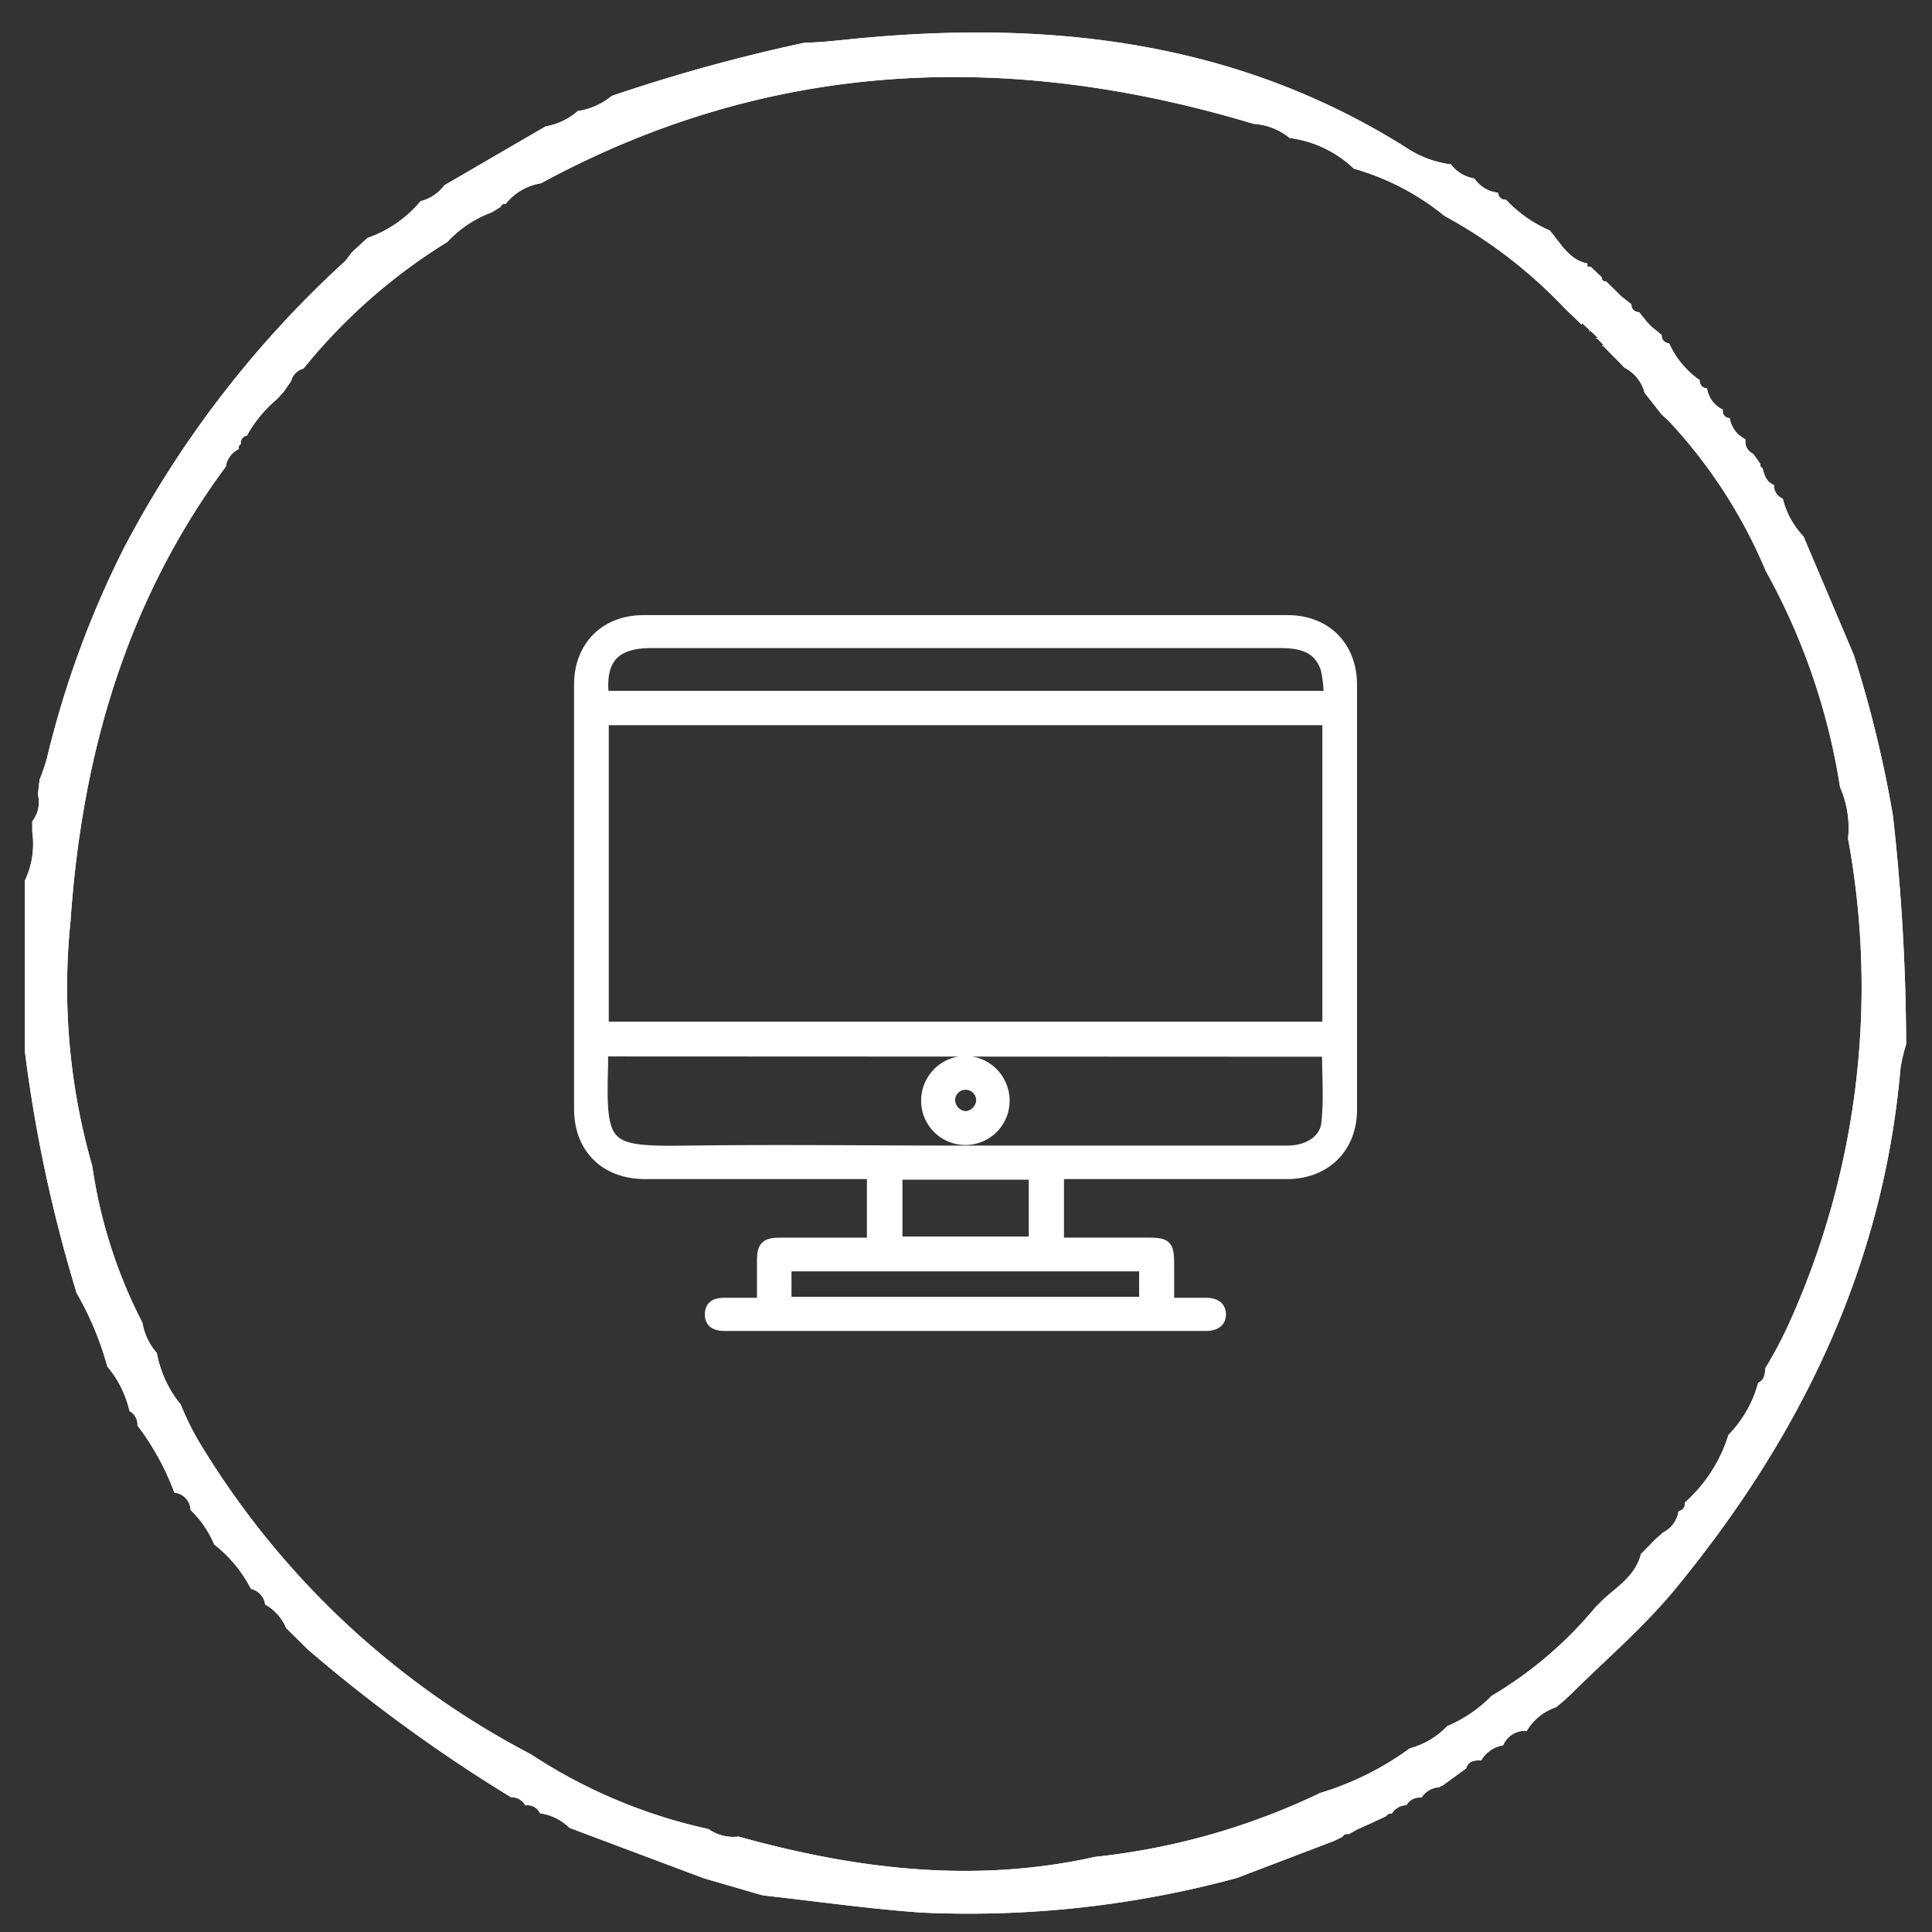
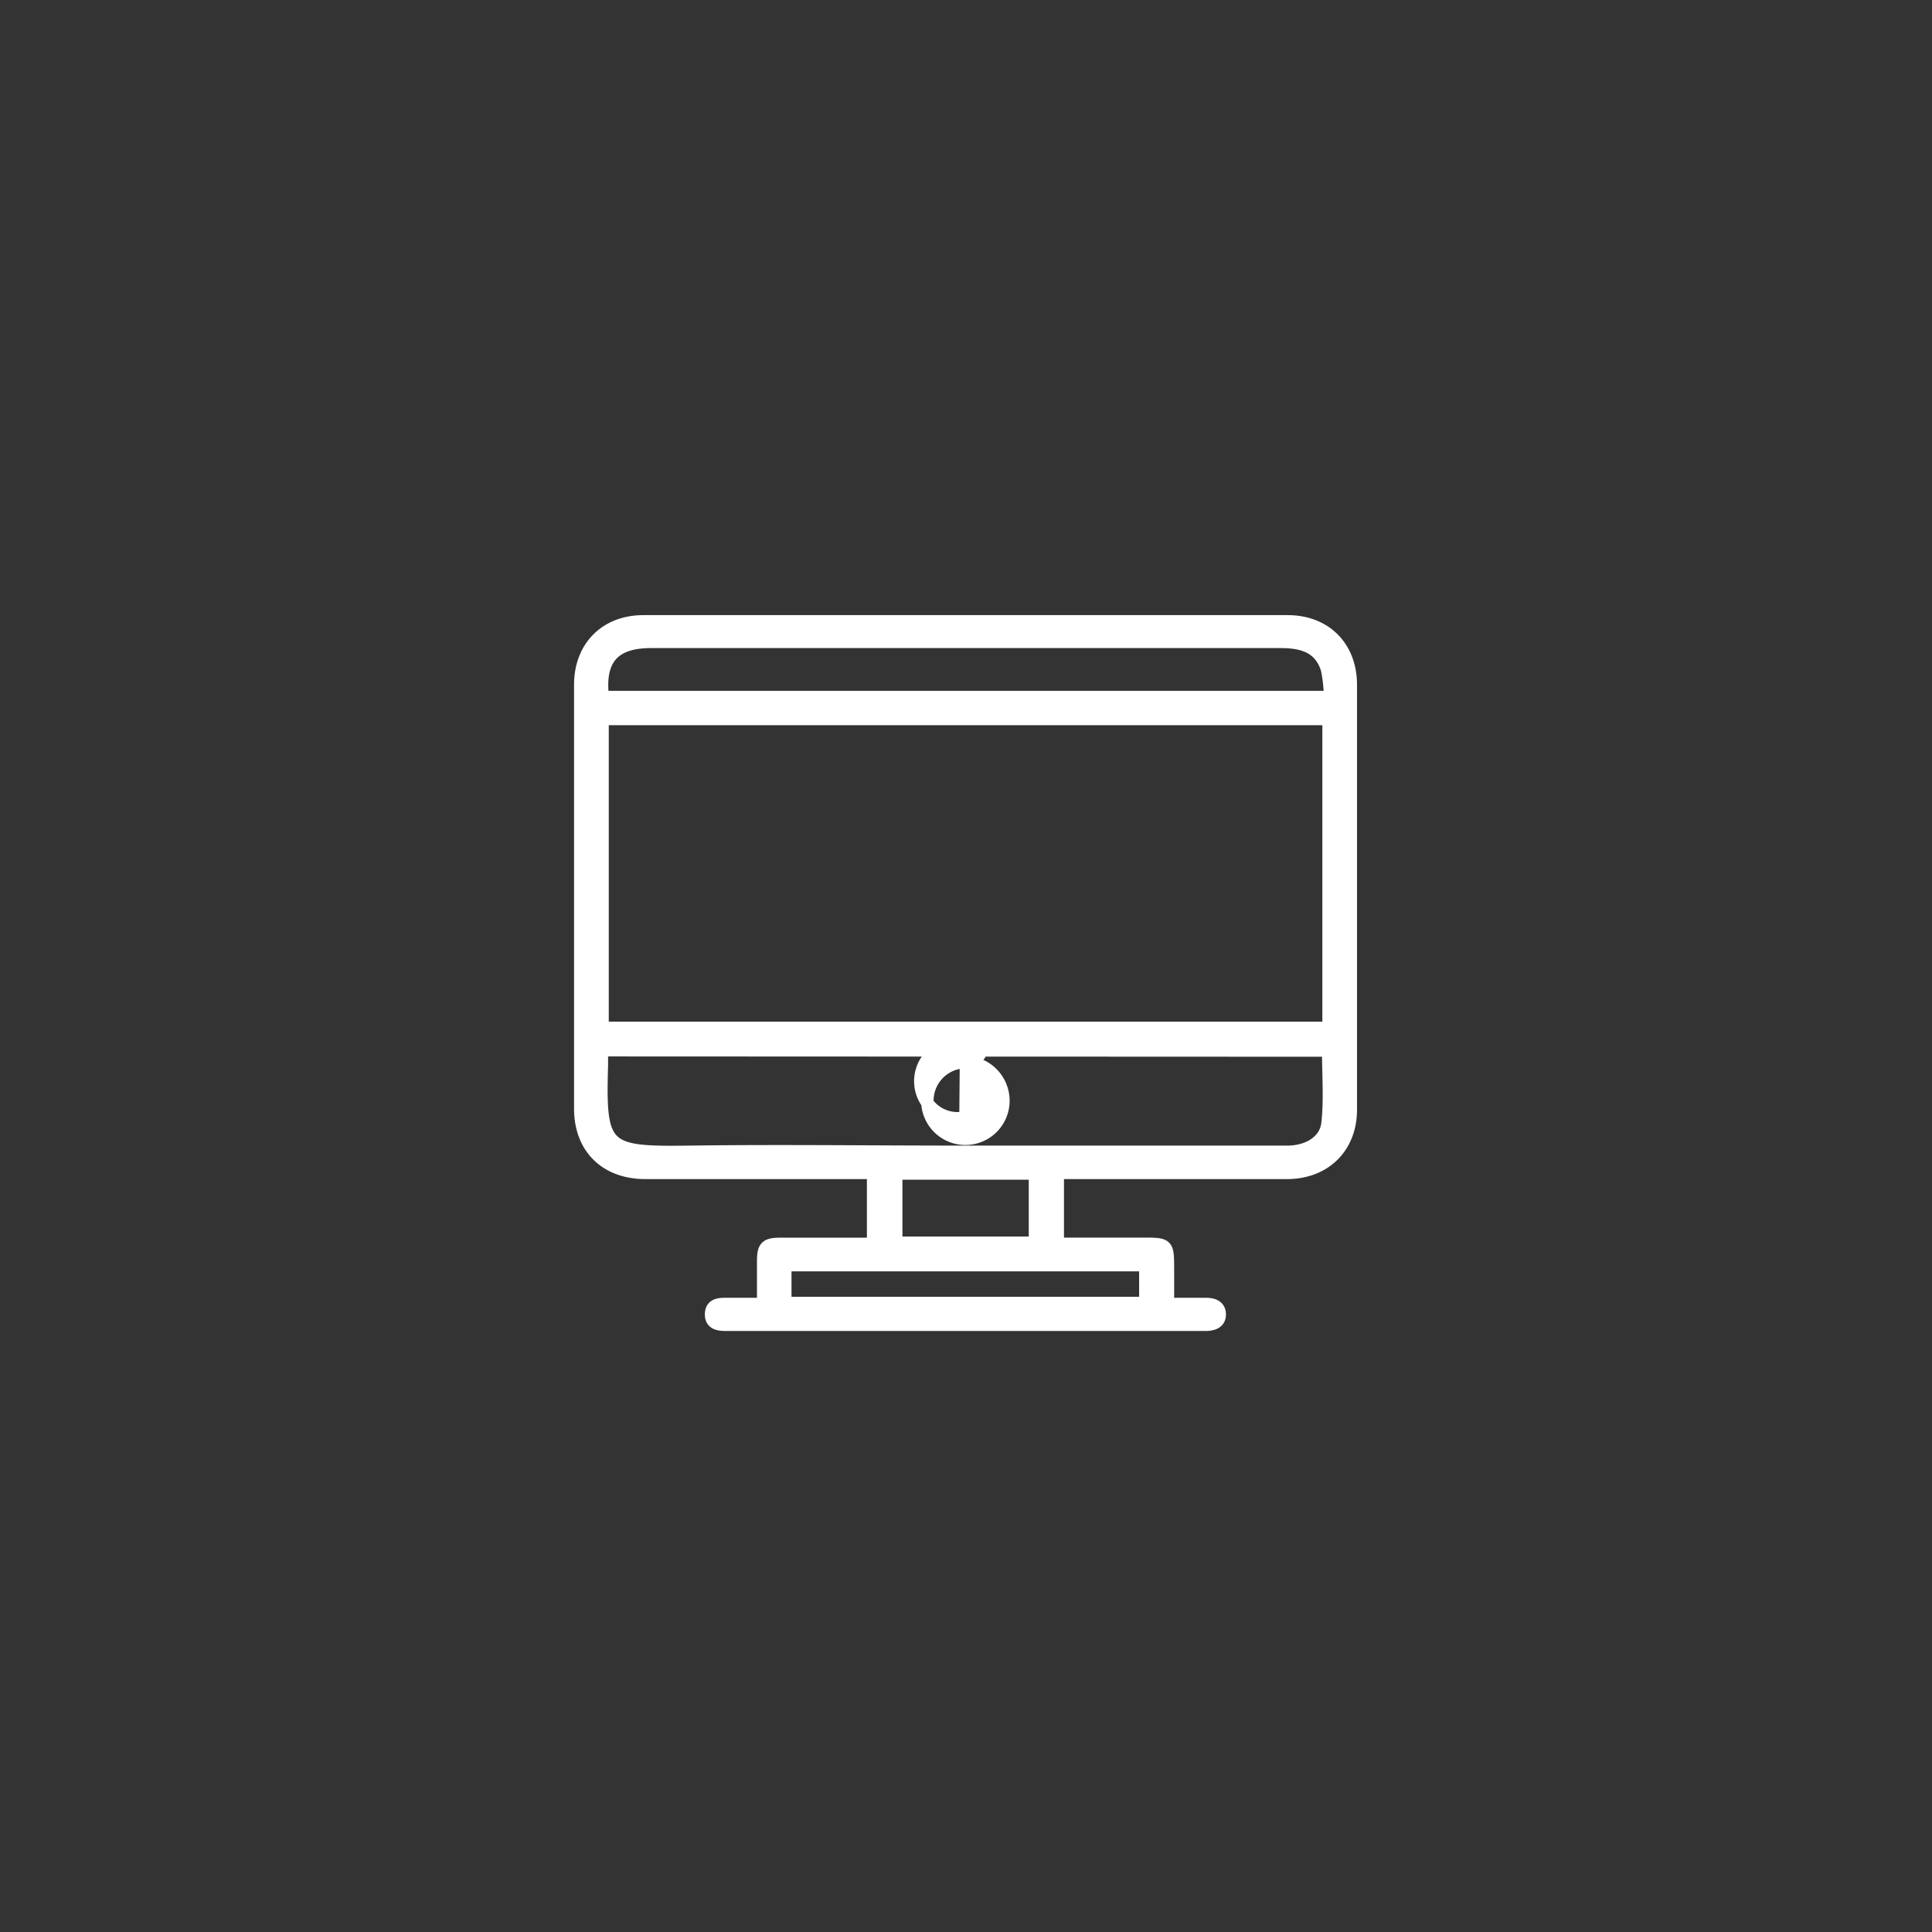
<svg xmlns="http://www.w3.org/2000/svg" id="Layer_1" data-name="Layer 1" viewBox="0 0 310 310">
  <rect x="0" y="0" width="310" height="310" fill="#333333" stroke="none" />
  <defs>
    <style>.cls-1,.cls-2{fill:#fff;}.cls-2{stroke:#fff;stroke-miterlimit:10;stroke-width:2px;}</style>
  </defs>
-   <path class="cls-1" d="M297.45,105.09a190.33,190.33,0,0,1,6.28,25.78,335.64,335.64,0,0,1,2.12,36.69,27.33,27.33,0,0,0-.9,3.78c-2.77,32.11-16.25,59.56-36.46,84-4.92,5.9-10.87,11-16.36,16.43L251,272.84h0l-1.33,1.1h0a8.51,8.51,0,0,0-4.69,3.79h0a3.78,3.78,0,0,0-3.79,2.31h0a5,5,0,0,0-3.52,2.42h0c-1,0-2,0-2.42,1.29h0l-3.79,2.76a1.08,1.08,0,0,0-.53.27,3.56,3.56,0,0,0-2.84,1.66h0a2.43,2.43,0,0,0-2.42,1.21h0a2.75,2.75,0,0,0-2.35,1.37.75.75,0,0,0-.87.38l-2.34,1.09-2.35,1.06-1.36.76a.84.84,0,0,0-1,.42l-1.4.68-15.6,5.94h0a164.29,164.29,0,0,1-50.61,5.53c-8.48-.61-16.93-1.82-25.41-2.76l-9.42-2.73-21.58-8.1h0a8.49,8.49,0,0,0-4.74-2.35h0a2.18,2.18,0,0,0-2.34-1.25h0a2.54,2.54,0,0,0-2.31-1.32A249.51,249.51,0,0,1,49.43,264.7l-3.52-3.48h0a7.85,7.85,0,0,0-3.37-3.78h0a2.94,2.94,0,0,0-2.27-2.5,21.49,21.49,0,0,0-5.9-7.12h0a16.54,16.54,0,0,0-3.79-5.53h0a2.91,2.91,0,0,0-2.61-2.8h0a41,41,0,0,0-5.91-10.75h0a2.55,2.55,0,0,0-1.29-2.35h0a16.68,16.68,0,0,0-3.55-7.12h0a49.7,49.7,0,0,0-4.93-11.81h0A232.41,232.41,0,0,1,4,168.77V141.28a13.69,13.69,0,0,0,1.18-7.8v-1.7a4.91,4.91,0,0,0,.9-4.28l.27-2.38q.65-1.62,1.14-3.3A155.14,155.14,0,0,1,19.83,88.05,167.45,167.45,0,0,1,55.45,41.83h0l1.06-1.4h0l1.37-1.25,1.09-1a19.39,19.39,0,0,0,8.52-5.9,6.75,6.75,0,0,0,3.79-2.54l16.28-9.46a10.53,10.53,0,0,0,5.15-2.46,11.16,11.16,0,0,0,5.45-2.43,275.73,275.73,0,0,1,31-8.55c2,0,4-.23,6-.42,31.91-3.37,62.62-.3,90.52,17.3a16.61,16.61,0,0,0,7.12,2.65,5.9,5.9,0,0,0,3.78,2.27,5.19,5.19,0,0,0,3.79,2.28h0a1.19,1.19,0,0,0,1.2,1.14h.09a21,21,0,0,0,7,4.92h0c1.78,2.05,3.06,4.7,6.05,5.3v.5h.5L257,44.48c0,.45.23.68.72.68l1.66,1.63.76.75,1.63,1.29h0a1.17,1.17,0,0,0,1.09,1.25H263l1.28,1.59.72.76,1.63,1.32h0a1.21,1.21,0,0,0,1.09,1.32h.09A14.45,14.45,0,0,0,272.73,61h0a1.21,1.21,0,0,0,1.09,1.32h.08a4.54,4.54,0,0,0,2.54,3.41h0a1.14,1.14,0,0,0,.88,1.34l.22,0h0a4.56,4.56,0,0,0,2.53,3.41h0a2.18,2.18,0,0,0,1.25,2.35h0l1.14,1.62c0,.34,0,.53.34.65.3,1.13.6,2.23,1.85,2.72h0A2.24,2.24,0,0,0,286.05,80h0a13.68,13.68,0,0,0,3.34,6.09h0Zm-43.69-53-1.25-1.25h0l-1.29-1.21h0a77.66,77.66,0,0,0-19.46-15,40.51,40.51,0,0,0-14.53-7.57,18.27,18.27,0,0,0-10.3-4.92h0a10.18,10.18,0,0,0-5.79-2.27h0C161.69,8,123.49,9.5,86.8,29.41a9,9,0,0,0-5.68,3.33.65.65,0,0,0-.79.45h0l-1.4.87h0a18.45,18.45,0,0,0-7.16,4.77h0A90.86,90.86,0,0,0,48.71,59.13a2.83,2.83,0,0,0-2,2L45.57,62.8h0l-1.13,1.25a20.3,20.3,0,0,0-4.81,5.83,1.22,1.22,0,0,0-1,1.4.57.57,0,0,0-.28.75s0,0,0,0a3.77,3.77,0,0,0-2.12,2.84c-16,21.65-23.1,46.37-24.91,72.88a103.66,103.66,0,0,0,3.48,39.33,79.6,79.6,0,0,0,8.06,25.18h0a9.67,9.67,0,0,0,2.31,4.84h0A18.09,18.09,0,0,0,29,225.37a46.86,46.86,0,0,0,2.54,5.3,134.91,134.91,0,0,0,53.64,50.81,84.53,84.53,0,0,0,28.51,12,6.86,6.86,0,0,0,4.81,1.21c18.93,5.26,37.86,7.57,57.24,3.25a110.29,110.29,0,0,0,36.12-10.26,47.53,47.53,0,0,0,14.35-7.15,12.79,12.79,0,0,0,6-3.56,21.81,21.81,0,0,0,7.12-4.85A64,64,0,0,0,256,257.89l1.25-1.25c2.35-2.16,5.15-3.79,6.06-7.31l1-1,1.21-1.25h0l1.32-1.17h0a4.66,4.66,0,0,0,2.5-3.45h0a1.17,1.17,0,0,0,1-1.3.13.13,0,0,0,0-.06h0a24.09,24.09,0,0,0,7-10.86h0a19,19,0,0,0,4.77-8.37h0c1.06-.46,1.06-1.44,1.17-2.39h0a64.67,64.67,0,0,0,3.79-7.15,131,131,0,0,0,9.46-77.77,16.22,16.22,0,0,0-1.28-8.25,104.74,104.74,0,0,0-11.93-34.72,81.43,81.43,0,0,0-15.52-24l-1.25-1.17L263.87,63a6.18,6.18,0,0,0-3.22-4l-.95-1-1.36-1.36h0l-1.25-1.29v.26l.23-.22-1.21-1.25v.26l.26-.22L255.12,53l-.22.3.26-.23-1.29-1.21Z" />
-   <path class="cls-1" d="M297.45,105.09a190.33,190.33,0,0,1,6.28,25.78,335.64,335.64,0,0,1,2.12,36.69,27.33,27.33,0,0,0-.9,3.78c-2.77,32.11-16.25,59.56-36.46,84-4.92,5.9-10.87,11-16.36,16.43L251,272.84h0l-1.33,1.1h0a8.51,8.51,0,0,0-4.69,3.79h0a3.78,3.78,0,0,0-3.79,2.31h0a5,5,0,0,0-3.52,2.42h0c-1,0-2,0-2.42,1.29h0l-3.79,2.76a1.08,1.08,0,0,0-.53.27,3.56,3.56,0,0,0-2.84,1.66h0a2.43,2.43,0,0,0-2.42,1.21h0a2.75,2.75,0,0,0-2.35,1.37.75.75,0,0,0-.87.38l-2.34,1.09-2.35,1.06-1.36.76a.84.84,0,0,0-1,.42l-1.4.68-15.6,5.94h0a164.29,164.29,0,0,1-50.61,5.53c-8.48-.61-16.93-1.82-25.41-2.76l-9.42-2.73-21.58-8.1h0a8.49,8.49,0,0,0-4.74-2.35h0a2.18,2.18,0,0,0-2.34-1.25h0a2.54,2.54,0,0,0-2.31-1.32A249.51,249.51,0,0,1,49.43,264.7l-3.52-3.48h0a7.85,7.85,0,0,0-3.37-3.78h0a2.94,2.94,0,0,0-2.27-2.5,21.49,21.49,0,0,0-5.9-7.12h0a16.54,16.54,0,0,0-3.79-5.53h0a2.91,2.91,0,0,0-2.61-2.8h0a41,41,0,0,0-5.91-10.75h0a2.55,2.55,0,0,0-1.29-2.35h0a16.68,16.68,0,0,0-3.55-7.12h0a49.7,49.7,0,0,0-4.93-11.81h0A232.41,232.41,0,0,1,4,168.77V141.28a13.69,13.69,0,0,0,1.18-7.8v-1.7a4.91,4.91,0,0,0,.9-4.28l.27-2.38q.65-1.62,1.14-3.3A155.14,155.14,0,0,1,19.83,88.05,167.45,167.45,0,0,1,55.45,41.83h0l1.06-1.4h0l1.37-1.25,1.09-1a19.39,19.39,0,0,0,8.52-5.9,6.75,6.75,0,0,0,3.79-2.54l16.28-9.46a10.53,10.53,0,0,0,5.15-2.46,11.16,11.16,0,0,0,5.45-2.43,275.73,275.73,0,0,1,31-8.55c2,0,4-.23,6-.42,31.91-3.37,62.62-.3,90.52,17.3a16.61,16.61,0,0,0,7.12,2.65,5.9,5.9,0,0,0,3.78,2.27,5.19,5.19,0,0,0,3.79,2.28h0a1.19,1.19,0,0,0,1.2,1.14h.09a21,21,0,0,0,7,4.92h0c1.78,2.05,3.06,4.7,6.05,5.3v.5h.5L257,44.48c0,.45.23.68.72.68l1.66,1.63.76.75,1.63,1.29h0a1.17,1.17,0,0,0,1.09,1.25H263l1.28,1.59.72.76,1.63,1.32h0a1.21,1.21,0,0,0,1.09,1.32h.09A14.45,14.45,0,0,0,272.73,61h0a1.21,1.21,0,0,0,1.09,1.32h.08a4.54,4.54,0,0,0,2.54,3.41h0a1.14,1.14,0,0,0,.88,1.34l.22,0h0a4.56,4.56,0,0,0,2.53,3.41h0a2.18,2.18,0,0,0,1.25,2.35h0l1.14,1.62c0,.34,0,.53.34.65.3,1.13.6,2.23,1.85,2.72h0A2.24,2.24,0,0,0,286.05,80h0a13.68,13.68,0,0,0,3.34,6.09h0Zm-43.69-53-1.25-1.25h0l-1.29-1.21h0a77.66,77.66,0,0,0-19.46-15,40.51,40.51,0,0,0-14.53-7.57,18.27,18.27,0,0,0-10.3-4.92h0a10.18,10.18,0,0,0-5.79-2.27h0C161.69,8,123.49,9.5,86.8,29.41a9,9,0,0,0-5.68,3.33.65.65,0,0,0-.79.45h0l-1.4.87h0a18.45,18.45,0,0,0-7.16,4.77h0A90.86,90.86,0,0,0,48.71,59.13a2.83,2.83,0,0,0-2,2L45.57,62.8h0l-1.13,1.25a20.3,20.3,0,0,0-4.81,5.83,1.22,1.22,0,0,0-1,1.4.57.57,0,0,0-.28.75s0,0,0,0a3.77,3.77,0,0,0-2.12,2.84c-16,21.65-23.1,46.37-24.91,72.88a103.66,103.66,0,0,0,3.48,39.33,79.6,79.6,0,0,0,8.06,25.18h0a9.67,9.67,0,0,0,2.31,4.84h0A18.09,18.09,0,0,0,29,225.37a46.86,46.86,0,0,0,2.54,5.3,134.91,134.91,0,0,0,53.64,50.81,84.53,84.53,0,0,0,28.51,12,6.86,6.86,0,0,0,4.81,1.21c18.93,5.26,37.86,7.57,57.24,3.25a110.29,110.29,0,0,0,36.12-10.26,47.53,47.53,0,0,0,14.35-7.15,12.79,12.79,0,0,0,6-3.56,21.81,21.81,0,0,0,7.12-4.85A64,64,0,0,0,256,257.89l1.25-1.25c2.35-2.16,5.15-3.79,6.06-7.31l1-1,1.21-1.25h0l1.32-1.17h0a4.66,4.66,0,0,0,2.5-3.45h0a1.17,1.17,0,0,0,1-1.3.13.13,0,0,0,0-.06h0a24.09,24.09,0,0,0,7-10.86h0a19,19,0,0,0,4.77-8.37h0c1.06-.46,1.06-1.44,1.17-2.39h0a64.67,64.67,0,0,0,3.79-7.15,131,131,0,0,0,9.46-77.77,16.22,16.22,0,0,0-1.28-8.25,104.74,104.74,0,0,0-11.93-34.72,81.43,81.43,0,0,0-15.52-24l-1.25-1.17L263.87,63a6.18,6.18,0,0,0-3.22-4l-.95-1-1.36-1.36h0l-1.25-1.29v.26l.23-.22-1.21-1.25v.26l.26-.22L255.12,53l-.22.3.26-.23-1.29-1.21Z" />
  <path class="cls-2" d="M169.72,188.18v11.4h14c3.53,0,3.67.14,3.68,3.73,0,1.8,0,3.6,0,5.4,0,.11.12.22.28.53h5.84c1.16,0,2.17.37,2.19,1.64s-1,1.68-2.26,1.68q-38.53,0-77.08,0c-1.26,0-2.29-.28-2.27-1.68s1-1.65,2.19-1.64h6.17c0-2.42,0-4.66,0-6.9s.46-2.74,2.69-2.75c4.25,0,8.5,0,12.75,0h2.2v-11.4H103.54c-6.33,0-10.43-4-10.43-10.31q0-34,0-68c0-6.09,4.09-10.18,10.14-10.18H206.6c6.05,0,10.14,4.09,10.14,10.18q0,34.09,0,68.19c0,6-4.16,10.12-10.23,10.12H169.72Zm43.46-23.25V115.36H96.68v49.57ZM96.57,168.51c0,.92,0,1.68,0,2.44-.4,13.39.43,14.05,13.74,13.87,14.87-.2,29.75,0,44.62,0h51.59c3.32,0,6.17-1.66,6.49-4.57.43-3.84.11-7.76.11-11.69Zm.15-56.66h116.7a23.33,23.33,0,0,0-.5-4.52c-1-3.07-3.25-4.34-7.33-4.34H104.41C98.46,103,96,105.77,96.72,111.85ZM126,209.08h57.78V203H126Zm17.8-20.79v11.12h22.27V188.29Z" />
-   <path class="cls-2" d="M155,170.42a6.21,6.21,0,0,1,6,6.27,6.1,6.1,0,1,1-12.2-.14A6.19,6.19,0,0,1,155,170.42Zm-.07,8.87a2.85,2.85,0,0,0,2.7-2.74,2.69,2.69,0,1,0-5.38,0A2.86,2.86,0,0,0,154.92,179.29Z" />
+   <path class="cls-2" d="M155,170.42a6.21,6.21,0,0,1,6,6.27,6.1,6.1,0,1,1-12.2-.14A6.19,6.19,0,0,1,155,170.42Za2.85,2.85,0,0,0,2.7-2.74,2.69,2.69,0,1,0-5.38,0A2.86,2.86,0,0,0,154.92,179.29Z" />
</svg>